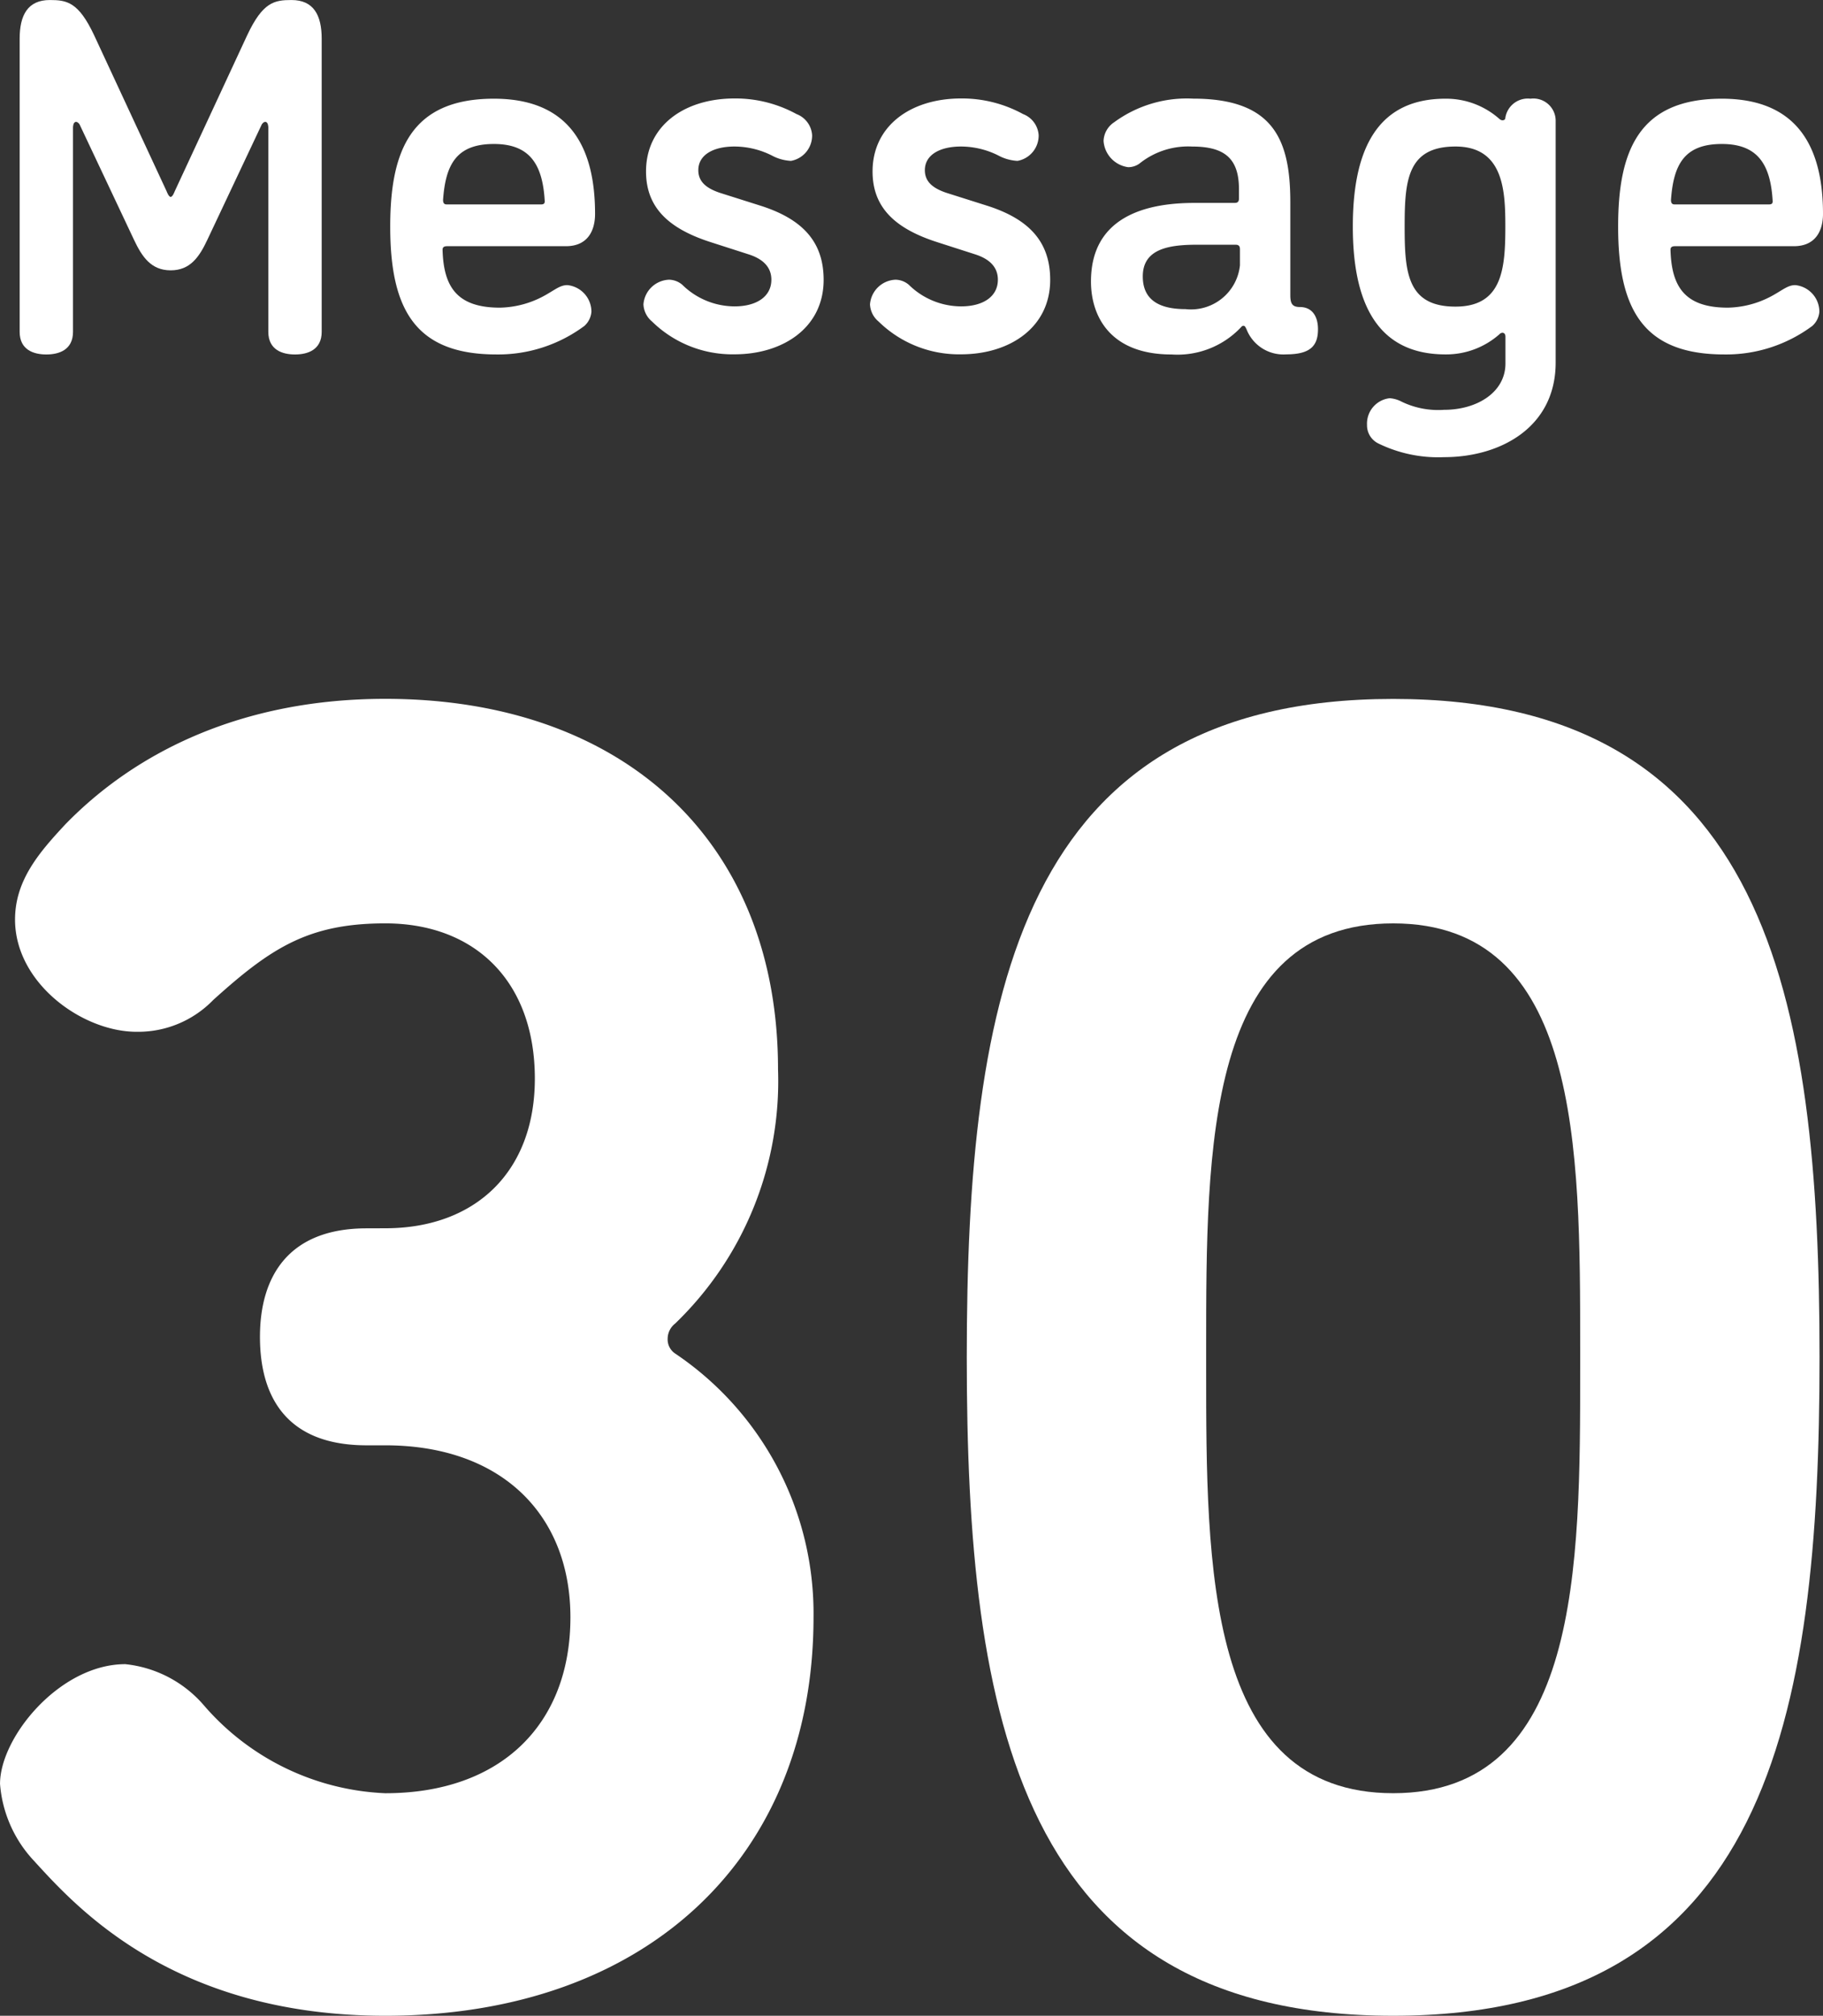
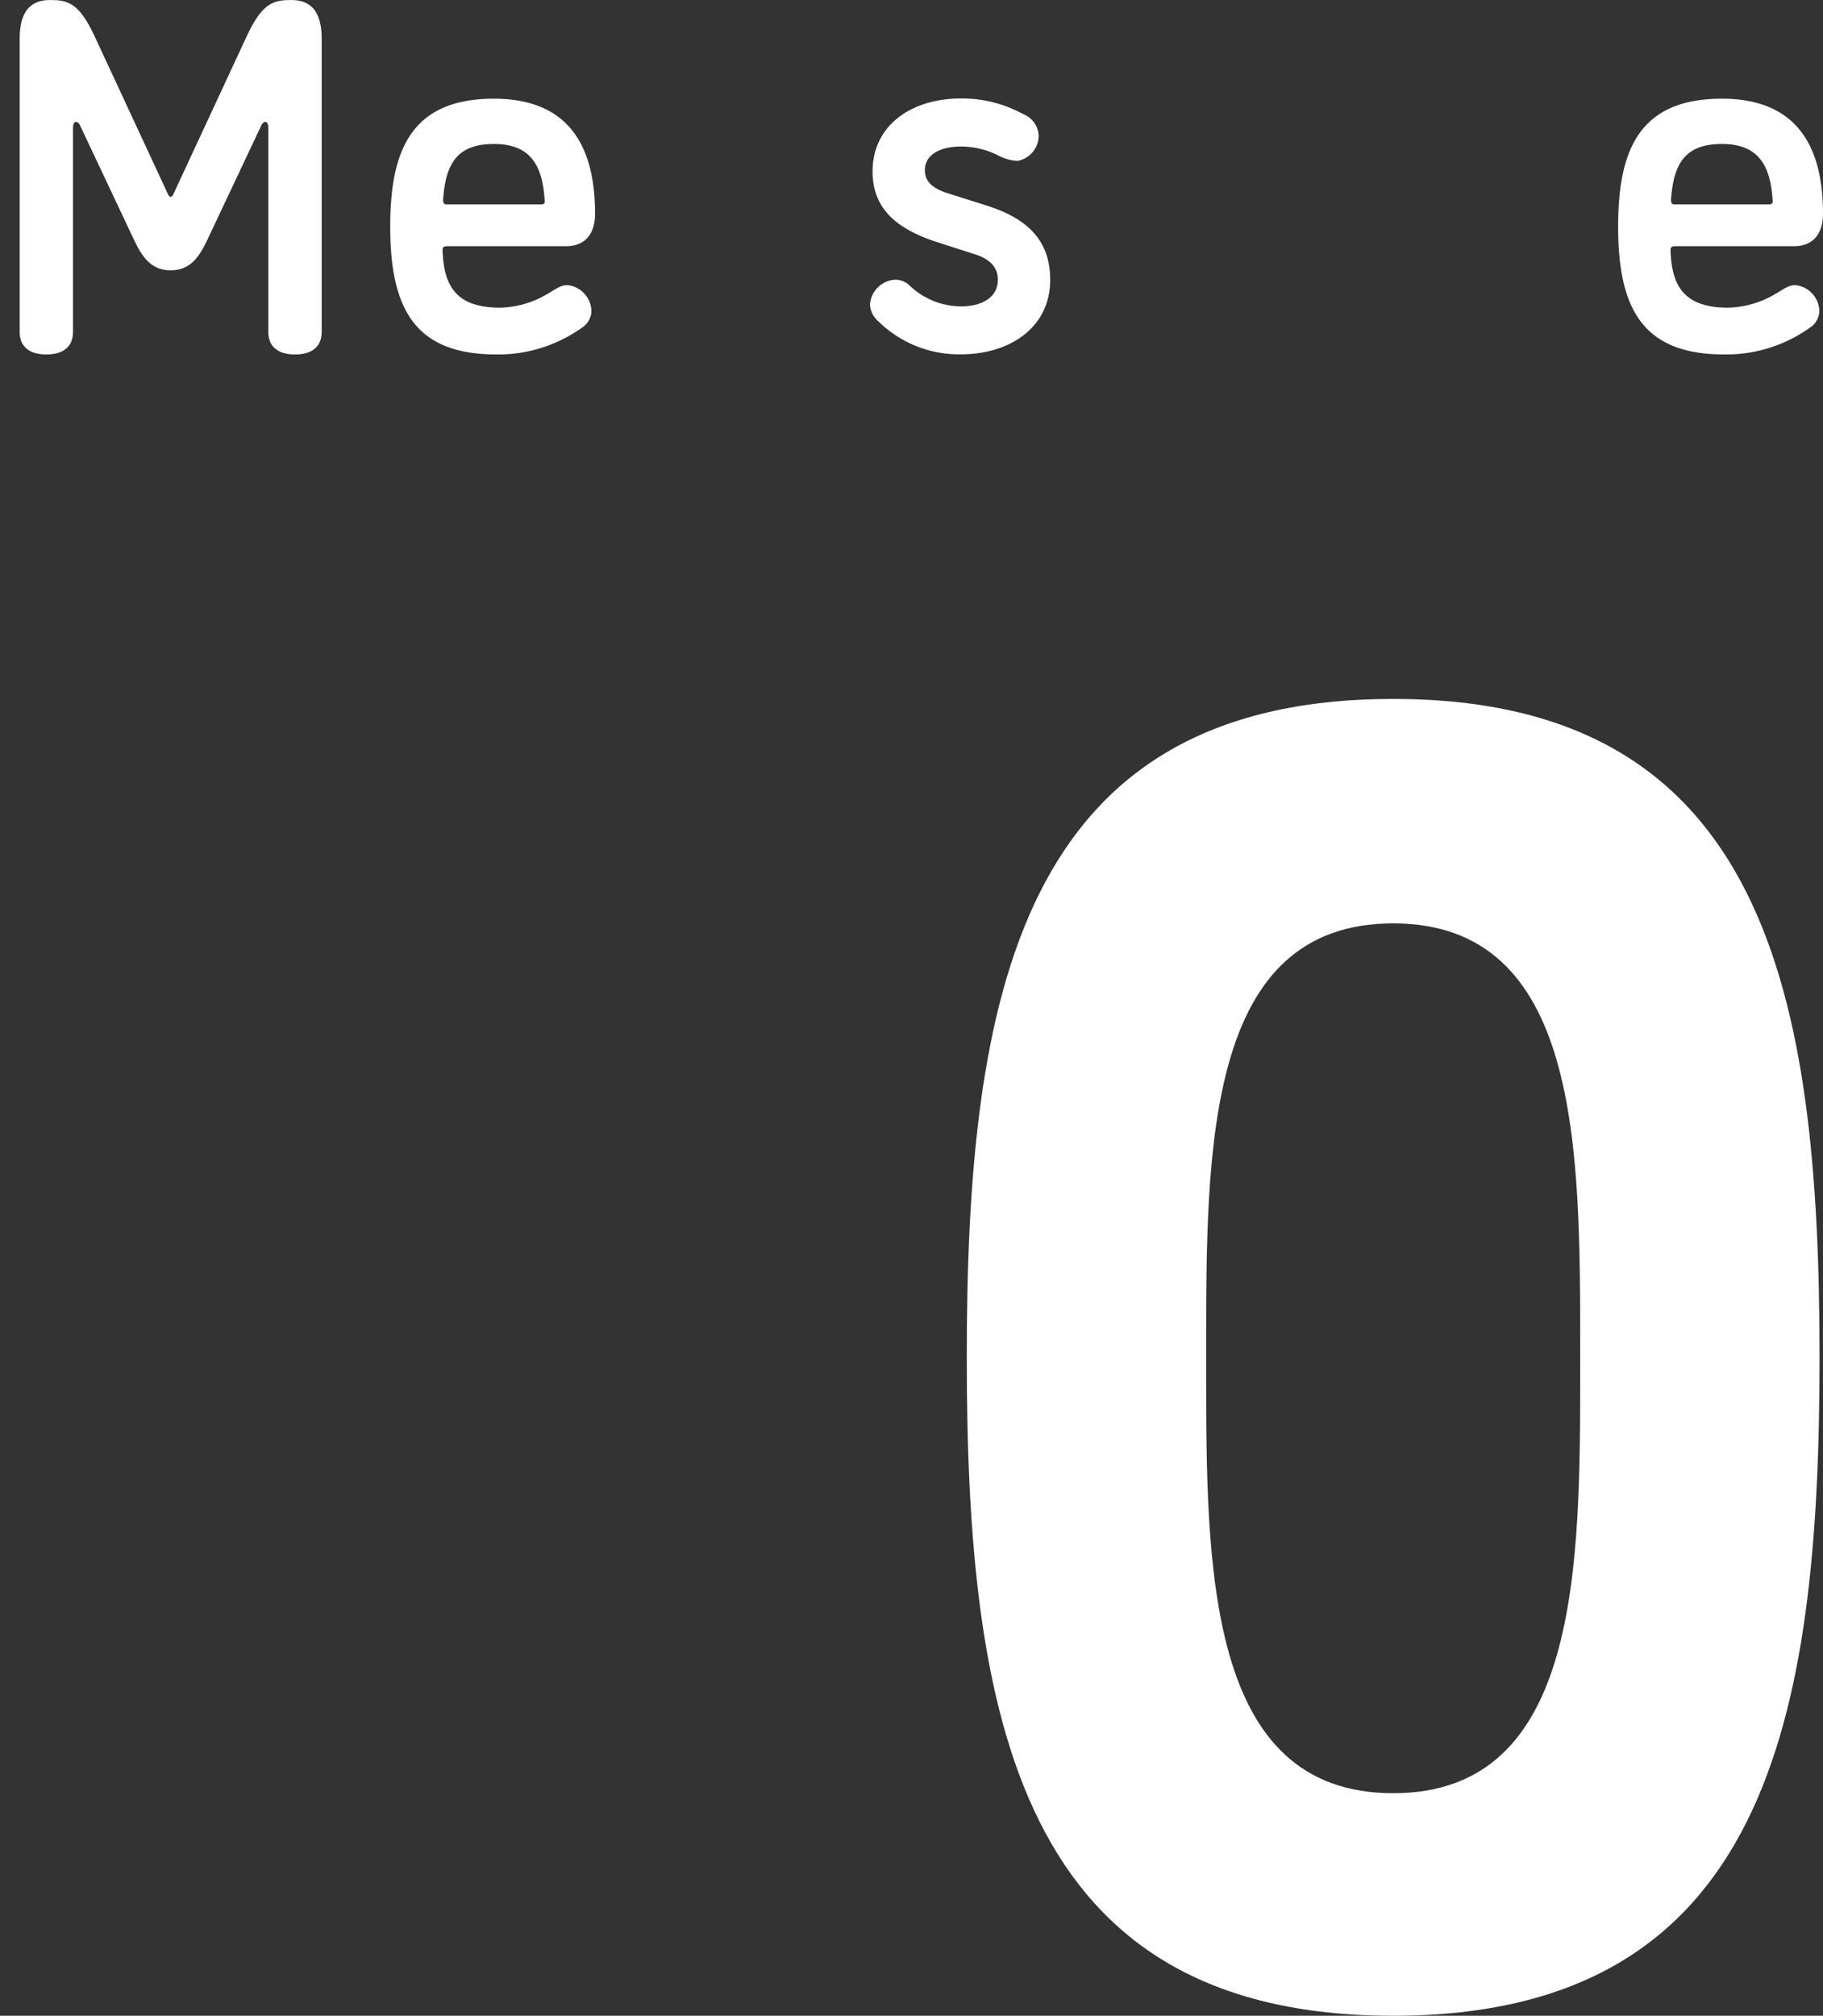
<svg xmlns="http://www.w3.org/2000/svg" width="83.282" height="92.066" viewBox="0 0 83.282 92.066">
  <rect x="0" y="0" width="83.282" height="92.066" fill="#333333" stroke="none" />
  <g id="グループ_513" data-name="グループ 513" transform="translate(-825.754 -9874.061)">
    <g id="グループ_442" data-name="グループ 442">
      <g id="グループ_441" data-name="グループ 441">
-         <path id="パス_1442" data-name="パス 1442" d="M843.354,9930.16c4.1,0,6.834-2.564,6.834-6.835,0-4.443-2.733-7.091-6.834-7.091-3.5,0-5.212,1.109-7.86,3.5a4.776,4.776,0,0,1-3.5,1.452c-2.478,0-5.553-2.223-5.553-5.126,0-1.795,1.11-3.076,2.307-4.358,3.246-3.332,8.116-5.723,14.609-5.723,10.765,0,17.94,6.406,17.94,16.916a15.372,15.372,0,0,1-4.7,11.617.885.885,0,0,0-.342.685.774.774,0,0,0,.342.683,14.306,14.306,0,0,1,6.322,12.047c0,10.937-7.6,18.2-19.564,18.2-9.74,0-14.183-5.041-16.062-7.091a5.778,5.778,0,0,1-1.538-3.5c0-2.136,2.734-5.468,5.724-5.468a5.48,5.48,0,0,1,3.589,1.88,11.582,11.582,0,0,0,8.287,4.015c5.3,0,8.458-3.162,8.458-8.031,0-4.7-3.161-7.859-8.458-7.859H842.5c-3.588,0-4.87-2.137-4.87-4.955,0-2.734,1.282-4.955,4.87-4.955Z" fill="#fff" />
        <path id="パス_1443" data-name="パス 1443" d="M908.878,9936.055c0,16.488-2.391,30.072-19.478,30.072s-19.48-13.584-19.48-30.072,2.393-30.072,19.48-30.072S908.878,9919.566,908.878,9936.055Zm-10.935.513v-.94c0-9.141,0-19.393-8.543-19.393s-8.544,10.252-8.544,19.393v.94c0,9.056,0,19.394,8.544,19.394S897.943,9945.623,897.943,9936.567Z" fill="#fff" />
      </g>
    </g>
    <g id="グループ_444" data-name="グループ 444">
      <g id="グループ_443" data-name="グループ 443">
        <path id="パス_1444" data-name="パス 1444" d="M833.735,9882.8l3.311-7.128c.713-1.517,1.242-1.61,2.024-1.61,1.012,0,1.38.69,1.38,1.771v13.383c0,.828-.645,1.035-1.219,1.035s-1.219-.207-1.219-1.035v-9.336s0-.253-.138-.253c-.092,0-.161.116-.161.116l-2.484,5.265c-.367.782-.781,1.4-1.678,1.4s-1.311-.622-1.678-1.4l-2.484-5.265s-.069-.116-.161-.116c-.139,0-.139.253-.139.253v9.336c0,.828-.643,1.035-1.218,1.035s-1.219-.207-1.219-1.035v-13.383c0-1.081.368-1.771,1.38-1.771.782,0,1.31.094,2.023,1.61l3.312,7.128s.091.254.184.254S833.735,9882.8,833.735,9882.8Z" fill="#fff" />
        <path id="パス_1445" data-name="パス 1445" d="M848.432,9890.25c-3.7,0-4.851-2.047-4.851-5.84,0-3.427.919-5.841,4.737-5.841,3.724,0,4.621,2.574,4.621,5.265,0,.713-.3,1.472-1.333,1.472h-5.427c-.138,0-.207.046-.207.161.046,1.68.644,2.646,2.621,2.646a4.389,4.389,0,0,0,2-.53c.506-.275.736-.5,1.08-.5a1.224,1.224,0,0,1,1.1,1.218.976.976,0,0,1-.322.646A6.6,6.6,0,0,1,848.432,9890.25Zm2.047-6.853c.115,0,.161-.046.161-.138-.092-1.7-.69-2.622-2.322-2.622-1.7,0-2.208.92-2.323,2.554,0,.137.046.206.161.206Z" fill="#fff" />
-         <path id="パス_1446" data-name="パス 1446" d="M859.311,9880.753c-.988,0-1.655.391-1.655,1.081,0,.529.368.827.988,1.035l1.816.575c1.979.621,2.921,1.677,2.921,3.4,0,2.186-1.862,3.4-4.07,3.4a5.244,5.244,0,0,1-3.771-1.5,1.076,1.076,0,0,1-.391-.782,1.22,1.22,0,0,1,1.173-1.126.958.958,0,0,1,.6.23,3.417,3.417,0,0,0,2.392.988c.989,0,1.679-.437,1.679-1.219,0-.528-.323-.92-1.012-1.148l-1.794-.577c-1.908-.62-2.92-1.585-2.92-3.218,0-2.07,1.725-3.334,4.047-3.334a5.8,5.8,0,0,1,2.828.713,1.108,1.108,0,0,1,.713.965,1.175,1.175,0,0,1-.966,1.173,2.064,2.064,0,0,1-.8-.207A3.819,3.819,0,0,0,859.311,9880.753Z" fill="#fff" />
        <path id="パス_1447" data-name="パス 1447" d="M869.661,9880.753c-.989,0-1.656.391-1.656,1.081,0,.529.369.827.989,1.035l1.816.575c1.979.621,2.921,1.677,2.921,3.4,0,2.186-1.862,3.4-4.07,3.4a5.248,5.248,0,0,1-3.772-1.5,1.078,1.078,0,0,1-.39-.782,1.219,1.219,0,0,1,1.172-1.126.964.964,0,0,1,.6.23,3.415,3.415,0,0,0,2.392.988c.989,0,1.678-.437,1.678-1.219,0-.528-.322-.92-1.011-1.148l-1.794-.577c-1.909-.62-2.92-1.585-2.92-3.218,0-2.07,1.724-3.334,4.047-3.334a5.8,5.8,0,0,1,2.828.713,1.108,1.108,0,0,1,.713.965,1.175,1.175,0,0,1-.966,1.173,2.073,2.073,0,0,1-.8-.207A3.816,3.816,0,0,0,869.661,9880.753Z" fill="#fff" />
-         <path id="パス_1448" data-name="パス 1448" d="M882.7,9889.1c-.046-.092-.07-.159-.138-.159s-.092.045-.138.092a3.991,3.991,0,0,1-3.15,1.218c-2.806,0-3.68-1.748-3.68-3.334,0-2.9,2.415-3.588,4.714-3.588h1.84c.138,0,.207-.045.207-.207v-.414c0-1.4-.644-1.954-2.139-1.954a3.555,3.555,0,0,0-2.414.783.883.883,0,0,1-.506.16,1.3,1.3,0,0,1-1.127-1.2,1.07,1.07,0,0,1,.483-.851,5.617,5.617,0,0,1,3.61-1.08c3.68,0,4.439,1.884,4.439,4.735v4.231c0,.369.068.552.436.552.552,0,.828.414.828,1.012,0,.736-.322,1.15-1.449,1.15A1.809,1.809,0,0,1,882.7,9889.1Zm-.3-2.92v-.735c0-.16-.07-.207-.207-.207h-1.747c-1.288,0-2.485.184-2.485,1.448,0,.943.576,1.494,1.955,1.494A2.249,2.249,0,0,0,882.4,9886.18Z" fill="#fff" />
-         <path id="パス_1449" data-name="パス 1449" d="M887.556,9884.41c0-3.289.966-5.841,4.232-5.841a3.664,3.664,0,0,1,2.46.92.242.242,0,0,0,.137.067c.092,0,.139-.045.139-.114a1.039,1.039,0,0,1,1.149-.873,1.017,1.017,0,0,1,1.15,1.034v11.015c0,2.966-2.53,4.323-5.1,4.323a6.227,6.227,0,0,1-2.989-.62.921.921,0,0,1-.529-.853,1.167,1.167,0,0,1,1.035-1.219,1.375,1.375,0,0,1,.552.161,3.837,3.837,0,0,0,1.931.369c1.518,0,2.806-.806,2.806-2.116v-1.218c0-.14-.069-.186-.139-.186a.2.2,0,0,0-.137.069,3.669,3.669,0,0,1-2.46.92C888.544,9890.25,887.556,9887.7,887.556,9884.41Zm6.968,0c0-1.611-.069-3.657-2.277-3.657s-2.323,1.564-2.323,3.657.116,3.655,2.323,3.655C894.385,9888.065,894.524,9886.34,894.524,9884.41Z" fill="#fff" />
        <path id="パス_1450" data-name="パス 1450" d="M904.529,9890.25c-3.7,0-4.852-2.047-4.852-5.84,0-3.427.92-5.841,4.738-5.841,3.724,0,4.621,2.574,4.621,5.265,0,.713-.3,1.472-1.333,1.472h-5.427c-.139,0-.207.046-.207.161.046,1.68.643,2.646,2.621,2.646a4.392,4.392,0,0,0,2-.53c.506-.275.735-.5,1.08-.5a1.223,1.223,0,0,1,1.1,1.218.972.972,0,0,1-.322.646A6.593,6.593,0,0,1,904.529,9890.25Zm2.047-6.853c.115,0,.161-.046.161-.138-.092-1.7-.691-2.622-2.322-2.622-1.7,0-2.208.92-2.324,2.554,0,.137.046.206.161.206Z" fill="#fff" />
      </g>
    </g>
  </g>
</svg>